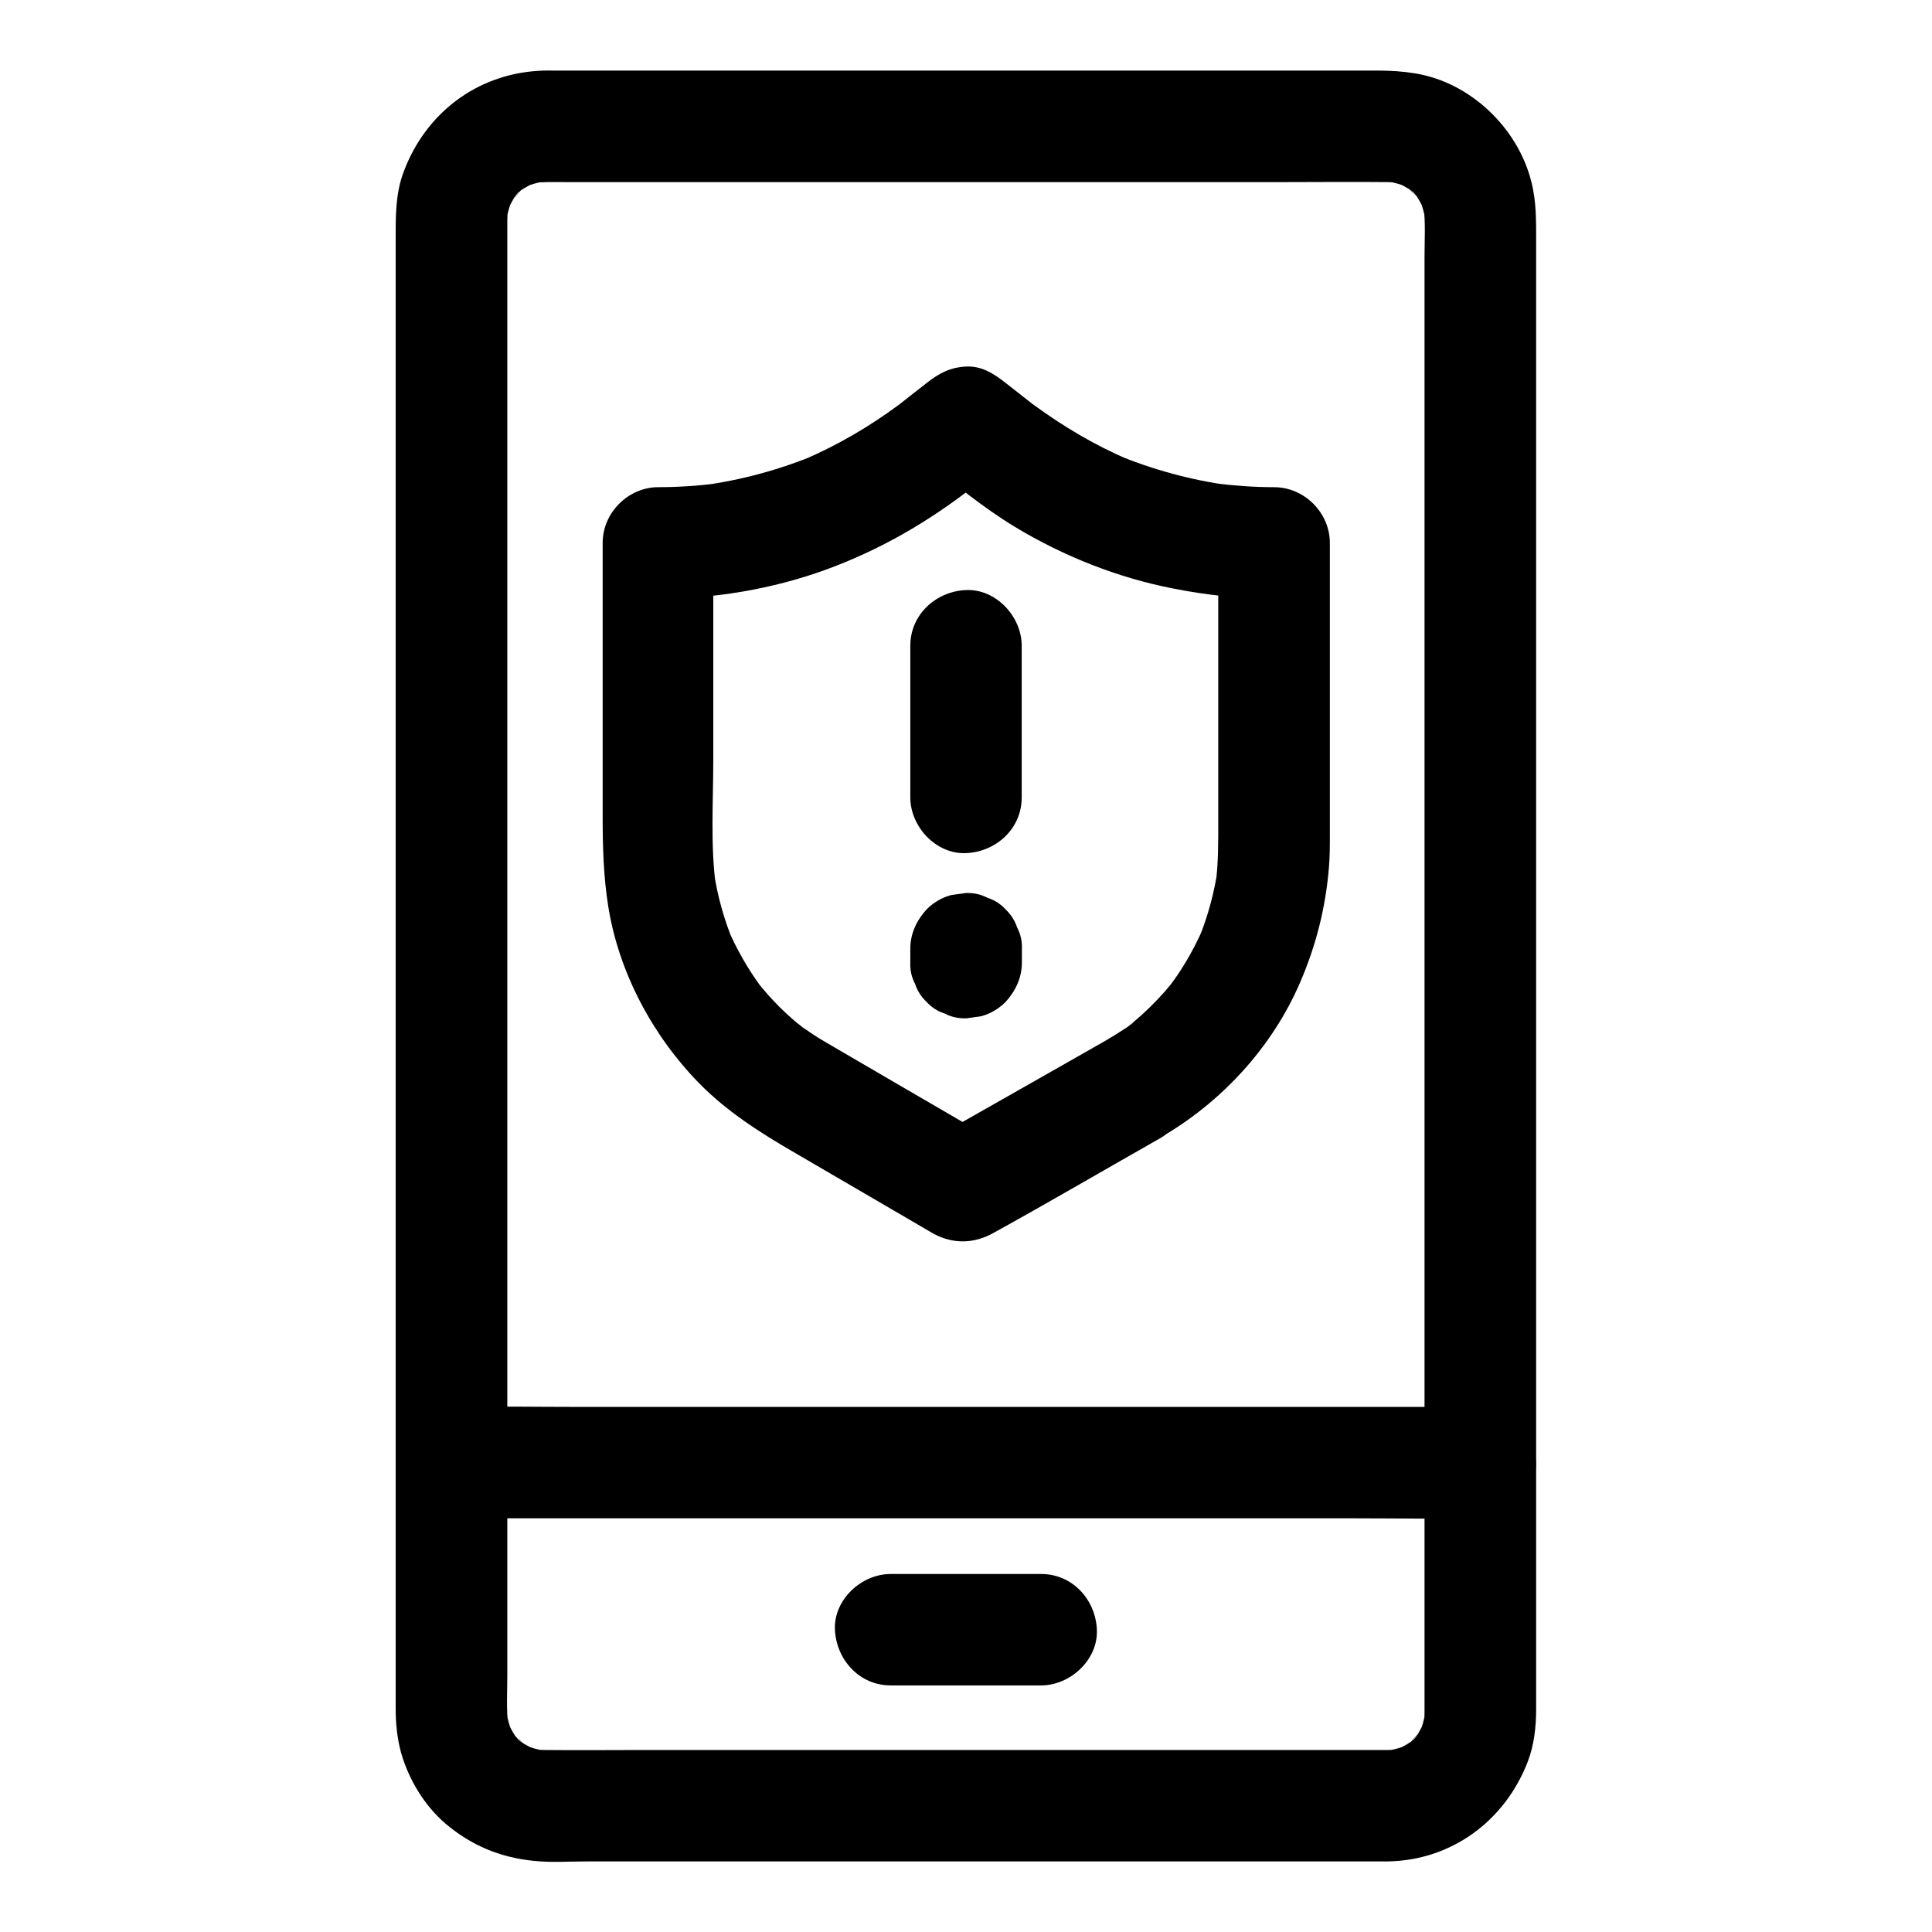
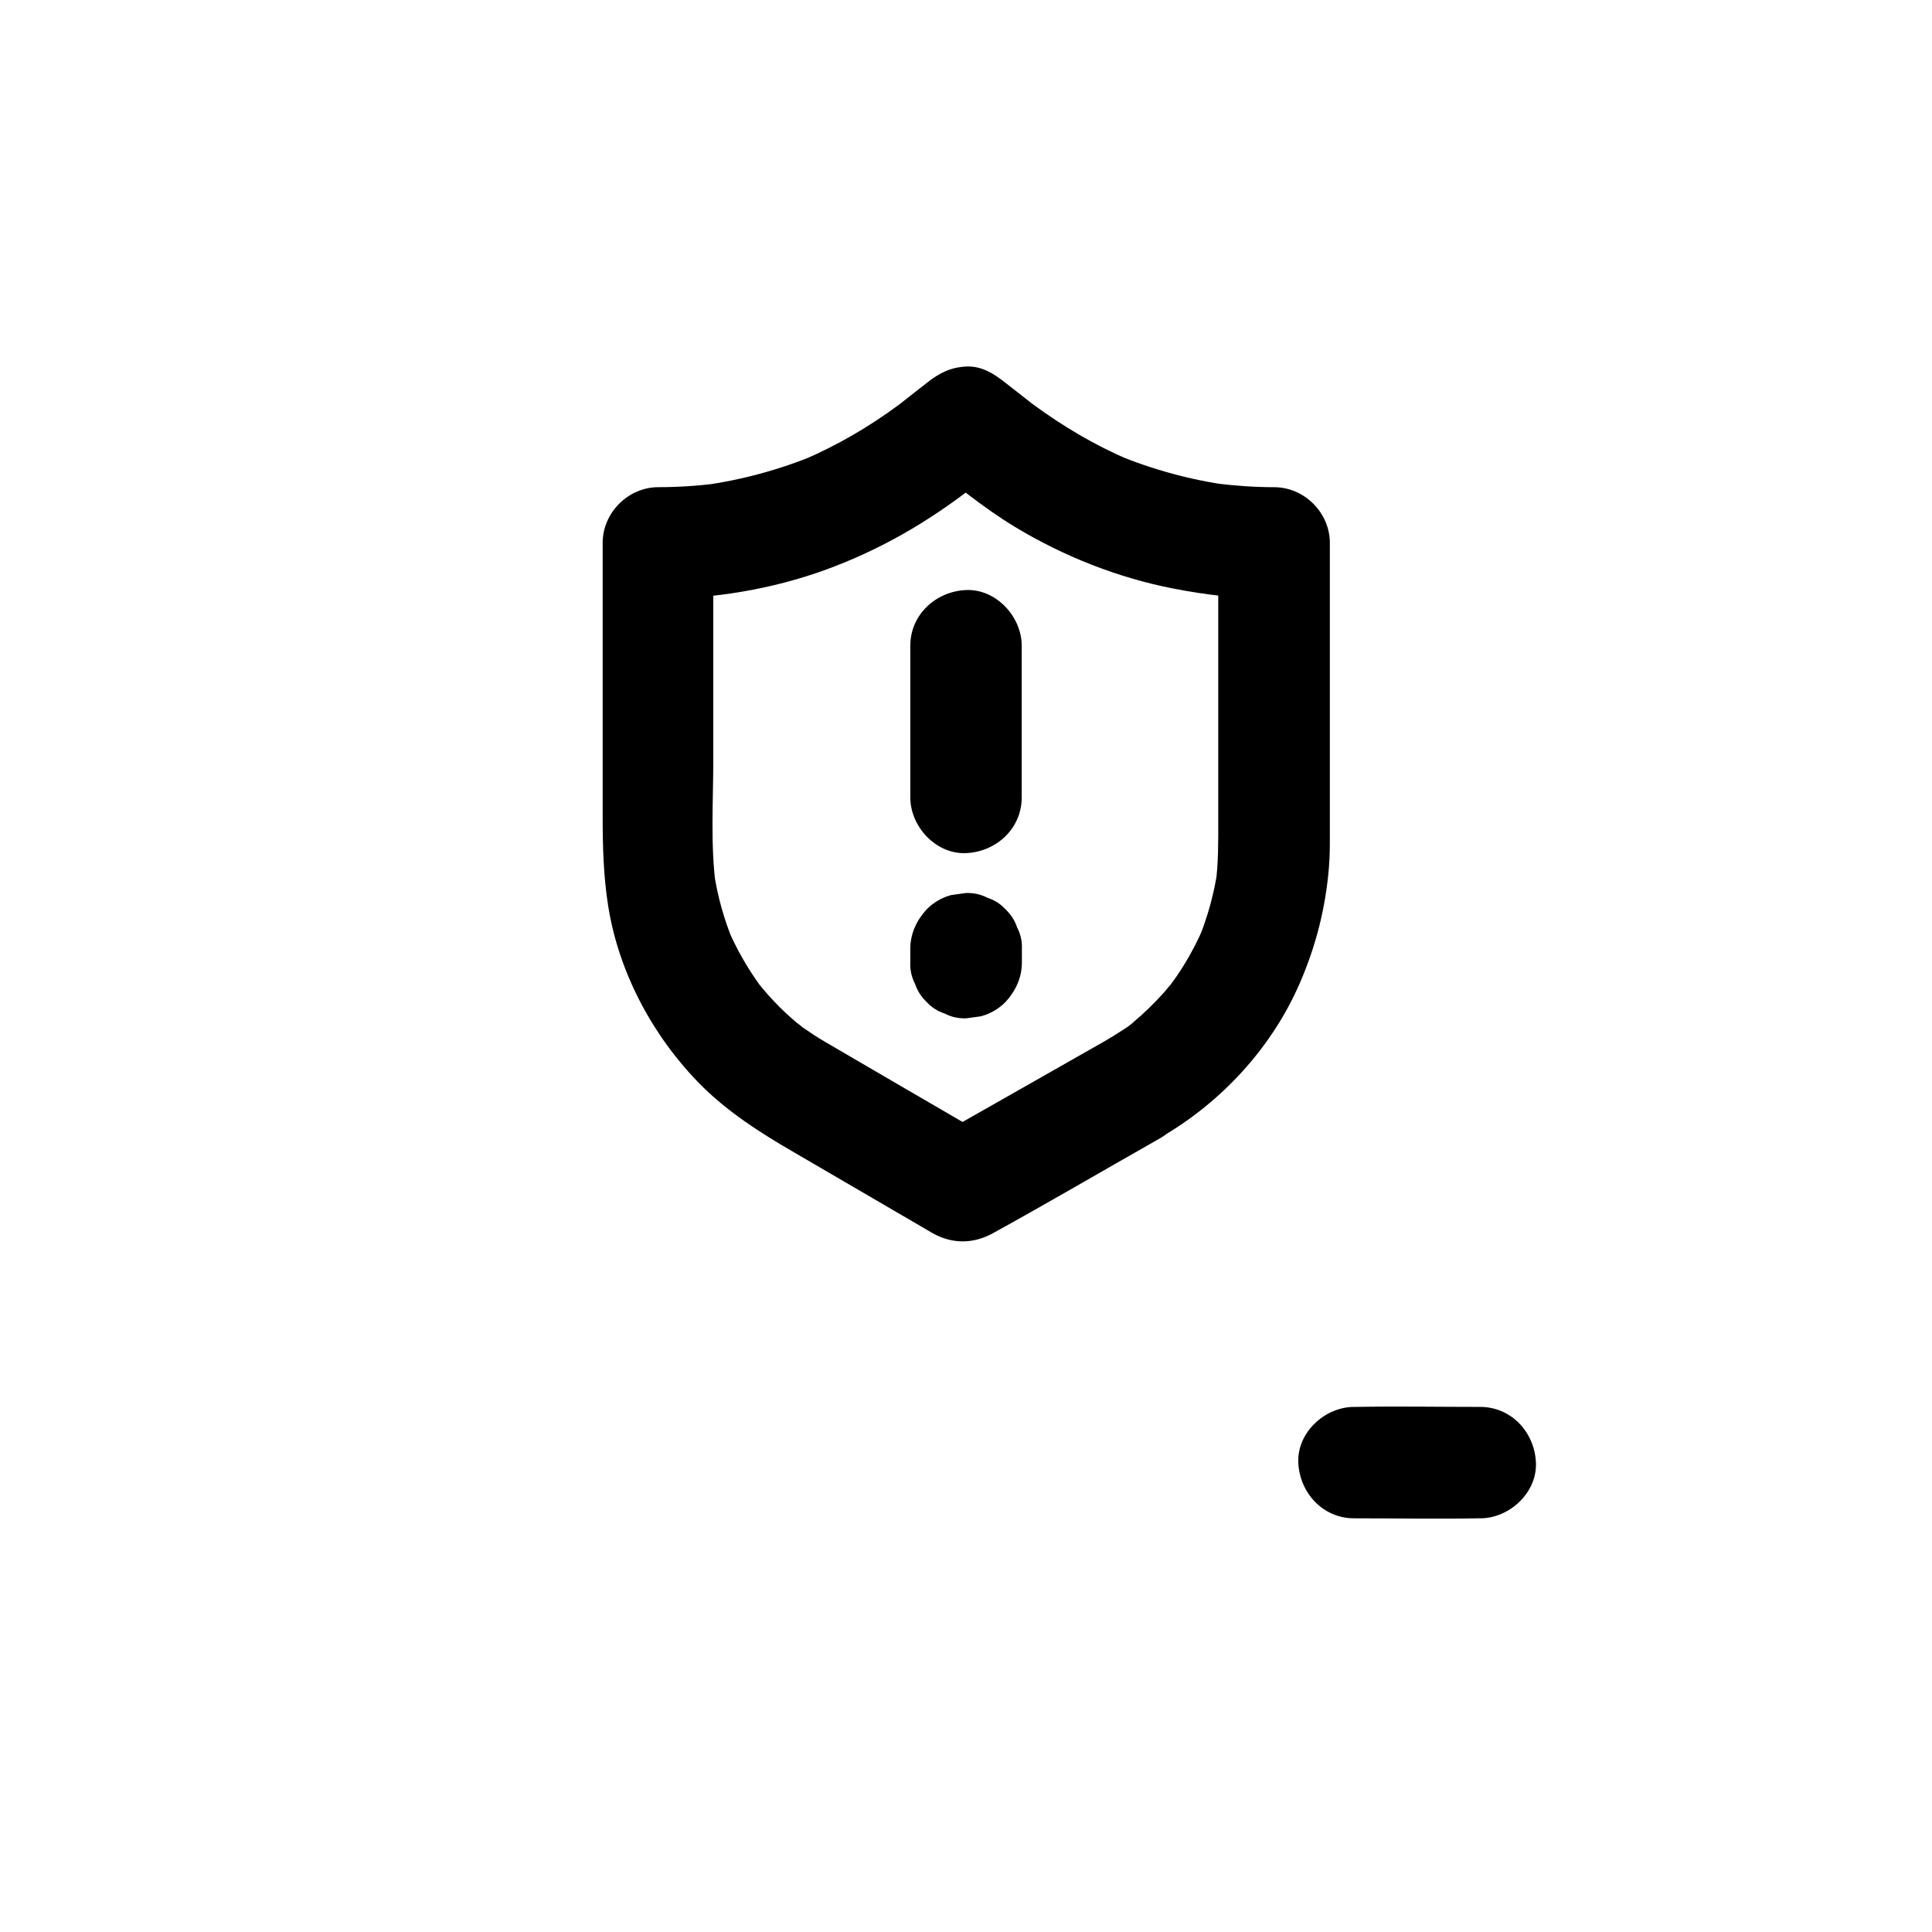
<svg xmlns="http://www.w3.org/2000/svg" fill="#000000" width="800px" height="800px" version="1.1" viewBox="144 144 512 512">
  <g>
    <path d="m436.5 420.07c-13.086 7.43-26.176 14.906-39.312 22.336-1.871 1.082-3.738 2.117-5.656 3.199h14.906c-8.414-4.871-16.777-9.789-25.191-14.66-5.019-2.953-10.086-5.856-15.105-8.809-1.082-0.641-2.117-1.23-3.199-1.871-1.133-0.641-2.215-1.328-3.297-2.016-1.031-0.688-2.066-1.379-3.051-2.066-0.887-0.641-2.805-2.461 0.641 0.543-0.543-0.492-1.133-0.934-1.723-1.379-2.215-1.871-4.379-3.836-6.348-5.953-0.984-1.031-1.969-2.117-2.902-3.246-0.297-0.344-0.59-0.738-0.934-1.133-1.625-1.918 2.363 3.199 0.098 0.148-3.394-4.676-6.25-9.691-8.512-14.957 0.492 1.18 0.984 2.363 1.477 3.543-2.508-6.051-4.281-12.348-5.215-18.793 0.195 1.328 0.344 2.609 0.543 3.938-1.477-11.02-0.688-22.535-0.688-33.652v-46.148-11.168c-4.922 4.922-9.84 9.84-14.762 14.762 15.008 0 30.355-2.559 44.477-7.676 14.465-5.266 27.258-12.695 39.359-22.141 2.754-2.164 5.512-4.328 8.266-6.496h-20.859c7.578 5.953 15.055 12.152 23.32 17.172 12.891 7.824 27.406 13.578 42.164 16.434 8.758 1.723 17.711 2.707 26.617 2.707-4.922-4.922-9.84-9.84-14.762-14.762v29.617 43.984c0 5.609 0.051 11.168-0.688 16.727 0.195-1.328 0.344-2.609 0.543-3.938-0.934 6.445-2.656 12.695-5.117 18.695 0.492-1.18 0.984-2.363 1.477-3.543-1.523 3.59-3.344 7.133-5.41 10.43-0.984 1.625-2.066 3.199-3.199 4.723-1.82 2.461 2.066-2.508 0.148-0.148-0.688 0.836-1.379 1.672-2.066 2.461-2.559 2.856-5.312 5.559-8.266 8.02-0.395 0.297-0.738 0.59-1.133 0.934-1.523 1.23 1.082-0.789 1.277-0.984-0.688 0.738-1.82 1.328-2.656 1.918-1.719 1.137-3.488 2.219-5.262 3.25-6.691 3.836-9.594 13.531-5.312 20.172 4.379 6.742 13.039 9.398 20.172 5.312 16.285-9.348 29.766-23.961 37.195-41.23 4.231-9.84 6.742-19.73 7.625-30.453 0.246-2.856 0.246-5.707 0.246-8.562v-57.809-19.633c0-7.969-6.742-14.762-14.762-14.762-5.266 0-10.527-0.395-15.742-1.031 1.328 0.195 2.609 0.344 3.938 0.543-10.383-1.426-20.469-4.184-30.16-8.215 1.18 0.492 2.363 0.984 3.543 1.477-9.102-3.887-17.465-8.855-25.387-14.66-1.477-1.082 2.016 1.625 1.18 0.934-0.246-0.195-0.543-0.441-0.836-0.641-0.984-0.789-2.016-1.574-3-2.363-1.574-1.23-3.148-2.461-4.723-3.691-3.051-2.41-6.297-4.527-10.43-4.328-4.184 0.195-7.184 1.77-10.43 4.328-1.523 1.18-3.051 2.363-4.527 3.543-1.031 0.789-2.066 1.625-3.051 2.41-0.297 0.246-0.59 0.441-0.887 0.688-1.031 0.836 2.559-1.969 1.133-0.887-7.922 5.856-16.336 10.773-25.387 14.66 1.18-0.492 2.363-0.984 3.543-1.477-9.691 4.035-19.777 6.789-30.16 8.215 1.328-0.195 2.609-0.344 3.938-0.543-5.215 0.688-10.48 1.031-15.742 1.031-7.969 0-14.762 6.742-14.762 14.762v44.477 27.848c0 8.117 0.195 15.941 1.477 24.008 2.805 17.516 11.711 34.195 24.059 46.84 7.379 7.527 16.137 13.086 25.191 18.352 8.707 5.066 17.418 10.137 26.074 15.203 3.148 1.82 6.297 3.691 9.445 5.512 0.59 0.344 1.133 0.688 1.723 0.984 5.117 2.656 10.527 2.461 15.5-0.297 14.465-7.969 28.734-16.336 43.051-24.453 0.441-0.246 0.836-0.492 1.277-0.738 6.742-3.836 9.594-13.531 5.312-20.172-4.531-6.824-13.141-9.434-20.324-5.352z" />
    <path d="m385.24 315.13v40.195c0 7.723 6.789 15.105 14.762 14.762 8.02-0.344 14.762-6.496 14.762-14.762v-40.195c0-7.723-6.789-15.105-14.762-14.762s-14.762 6.496-14.762 14.762z" />
    <path d="m385.24 395.42v3.641c-0.098 2.016 0.344 3.938 1.277 5.707 0.59 1.82 1.625 3.394 3.051 4.773 1.328 1.426 2.902 2.461 4.773 3.051 1.77 0.934 3.641 1.328 5.707 1.277 1.328-0.195 2.609-0.344 3.938-0.543 2.508-0.688 4.676-1.969 6.496-3.789 2.656-2.902 4.328-6.445 4.328-10.43v-3.641c0.098-2.016-0.344-3.938-1.277-5.707-0.59-1.82-1.625-3.394-3.051-4.773-1.328-1.426-2.902-2.461-4.773-3.051-1.77-0.934-3.641-1.328-5.707-1.277-1.328 0.195-2.609 0.344-3.938 0.543-2.508 0.688-4.676 1.969-6.496 3.789-2.656 2.902-4.328 6.445-4.328 10.43z" />
-     <path d="m511.73 607.77h-22.484-53.922-64.992-55.891c-8.66 0-17.32 0.098-25.977 0-1.18 0-2.363-0.098-3.59-0.246 1.328 0.195 2.609 0.344 3.938 0.543-2.164-0.344-4.281-0.934-6.297-1.77 1.18 0.492 2.363 0.984 3.543 1.477-1.379-0.641-2.707-1.328-3.984-2.164-1.277-0.836-1.672-1.969 0.934 0.789-0.492-0.543-1.133-0.984-1.672-1.523-0.148-0.148-1.574-1.523-1.523-1.672-0.051 0.051 2.559 3.59 0.789 0.934-0.836-1.277-1.523-2.559-2.164-3.984 0.492 1.18 0.984 2.363 1.477 3.543-0.836-2.066-1.426-4.133-1.77-6.297 0.195 1.328 0.344 2.609 0.543 3.938-0.543-4.379-0.246-8.906-0.246-13.332v-28.488-42.754-52.152-57.465-58.055-53.824-45.512-32.324-14.906c0-1.277 0.051-2.559 0.246-3.836-0.195 1.328-0.344 2.609-0.543 3.938 0.344-2.164 0.934-4.281 1.77-6.297-0.492 1.18-0.984 2.363-1.477 3.543 0.641-1.379 1.328-2.707 2.164-3.984 0.836-1.277 1.969-1.672-0.789 0.934 0.543-0.492 0.984-1.133 1.523-1.672 0.148-0.148 1.523-1.574 1.672-1.523-0.051-0.051-3.59 2.559-0.934 0.789 1.277-0.836 2.559-1.523 3.984-2.164-1.18 0.492-2.363 0.984-3.543 1.477 2.066-0.836 4.133-1.426 6.297-1.77-1.328 0.195-2.609 0.344-3.938 0.543 2.902-0.344 5.856-0.246 8.758-0.246h15.891 53.727 65.438 56.336c8.809 0 17.664-0.098 26.469 0 1.18 0 2.41 0.098 3.59 0.246-1.328-0.195-2.609-0.344-3.938-0.543 2.164 0.344 4.281 0.934 6.297 1.77-1.18-0.492-2.363-0.984-3.543-1.477 1.379 0.641 2.707 1.328 3.984 2.164 1.277 0.836 1.672 1.969-0.934-0.789 0.492 0.543 1.133 0.984 1.672 1.523 0.148 0.148 1.574 1.523 1.523 1.672 0.051-0.051-2.559-3.59-0.789-0.934 0.836 1.277 1.523 2.559 2.164 3.984-0.492-1.18-0.984-2.363-1.477-3.543 0.836 2.066 1.426 4.133 1.77 6.297-0.195-1.328-0.344-2.609-0.543-3.938 0.543 4.379 0.246 8.906 0.246 13.332v28.488 42.754 52.152 57.465 58.055 53.824 45.512 32.324 14.906c0 1.277-0.051 2.559-0.246 3.836 0.195-1.328 0.344-2.609 0.543-3.938-0.344 2.164-0.934 4.281-1.77 6.297 0.492-1.18 0.984-2.363 1.477-3.543-0.641 1.379-1.328 2.707-2.164 3.984-0.836 1.277-1.969 1.672 0.789-0.934-0.543 0.492-0.984 1.133-1.523 1.672-0.148 0.148-1.523 1.574-1.672 1.523 0.051 0.051 3.59-2.559 0.934-0.789-1.277 0.836-2.559 1.523-3.984 2.164 1.18-0.492 2.363-0.984 3.543-1.477-2.066 0.836-4.133 1.426-6.297 1.77 1.328-0.195 2.609-0.344 3.938-0.543-1.086 0.148-2.219 0.246-3.352 0.246-7.723 0.098-15.105 6.691-14.762 14.762 0.344 7.922 6.496 14.859 14.762 14.762 16.926-0.246 31.047-10.727 37.098-26.32 1.723-4.43 2.262-9.25 2.262-13.973v-12.449-59.238-87.922-95.941-83.297-49.988c0-5.461 0.098-10.676-1.277-16.039-3.59-14.27-16.188-26.32-30.801-28.684-3.344-0.543-6.496-0.738-9.84-0.738h-61.008-94.562-62.289c-1.477 0-2.953-0.051-4.43 0.051-16.68 0.934-30.207 11.367-35.965 26.914-2.164 5.805-2.066 11.957-2.066 18.008v49.102 82.805 95.891 88.266 60.023 12.988c0 3.938 0.395 7.922 1.426 11.711 2.016 7.086 6.148 13.973 11.758 18.793 6.84 5.805 14.516 9.004 23.418 9.891 4.723 0.492 9.543 0.148 14.27 0.148h31.98 92.102 76.016 11.809c7.723 0 15.105-6.789 14.762-14.762-0.242-7.973-6.394-14.762-14.66-14.762z" />
-     <path d="m263.71 546.37h27.207 65.289 78.672 67.945c11.02 0 22.043 0.195 33.012 0h0.441c7.723 0 15.105-6.789 14.762-14.762-0.344-8.02-6.496-14.762-14.762-14.762h-27.207-65.289-78.672-67.945c-11.02 0-22.043-0.195-33.012 0h-0.441c-7.723 0-15.105 6.789-14.762 14.762 0.344 7.973 6.496 14.762 14.762 14.762z" />
-     <path d="m380.02 590.65h39.902c7.723 0 15.105-6.789 14.762-14.762-0.344-8.02-6.496-14.762-14.762-14.762h-39.902c-7.723 0-15.105 6.789-14.762 14.762 0.395 7.973 6.496 14.762 14.762 14.762z" />
+     <path d="m263.71 546.37h27.207 65.289 78.672 67.945c11.02 0 22.043 0.195 33.012 0h0.441c7.723 0 15.105-6.789 14.762-14.762-0.344-8.02-6.496-14.762-14.762-14.762c-11.02 0-22.043-0.195-33.012 0h-0.441c-7.723 0-15.105 6.789-14.762 14.762 0.344 7.973 6.496 14.762 14.762 14.762z" />
  </g>
</svg>